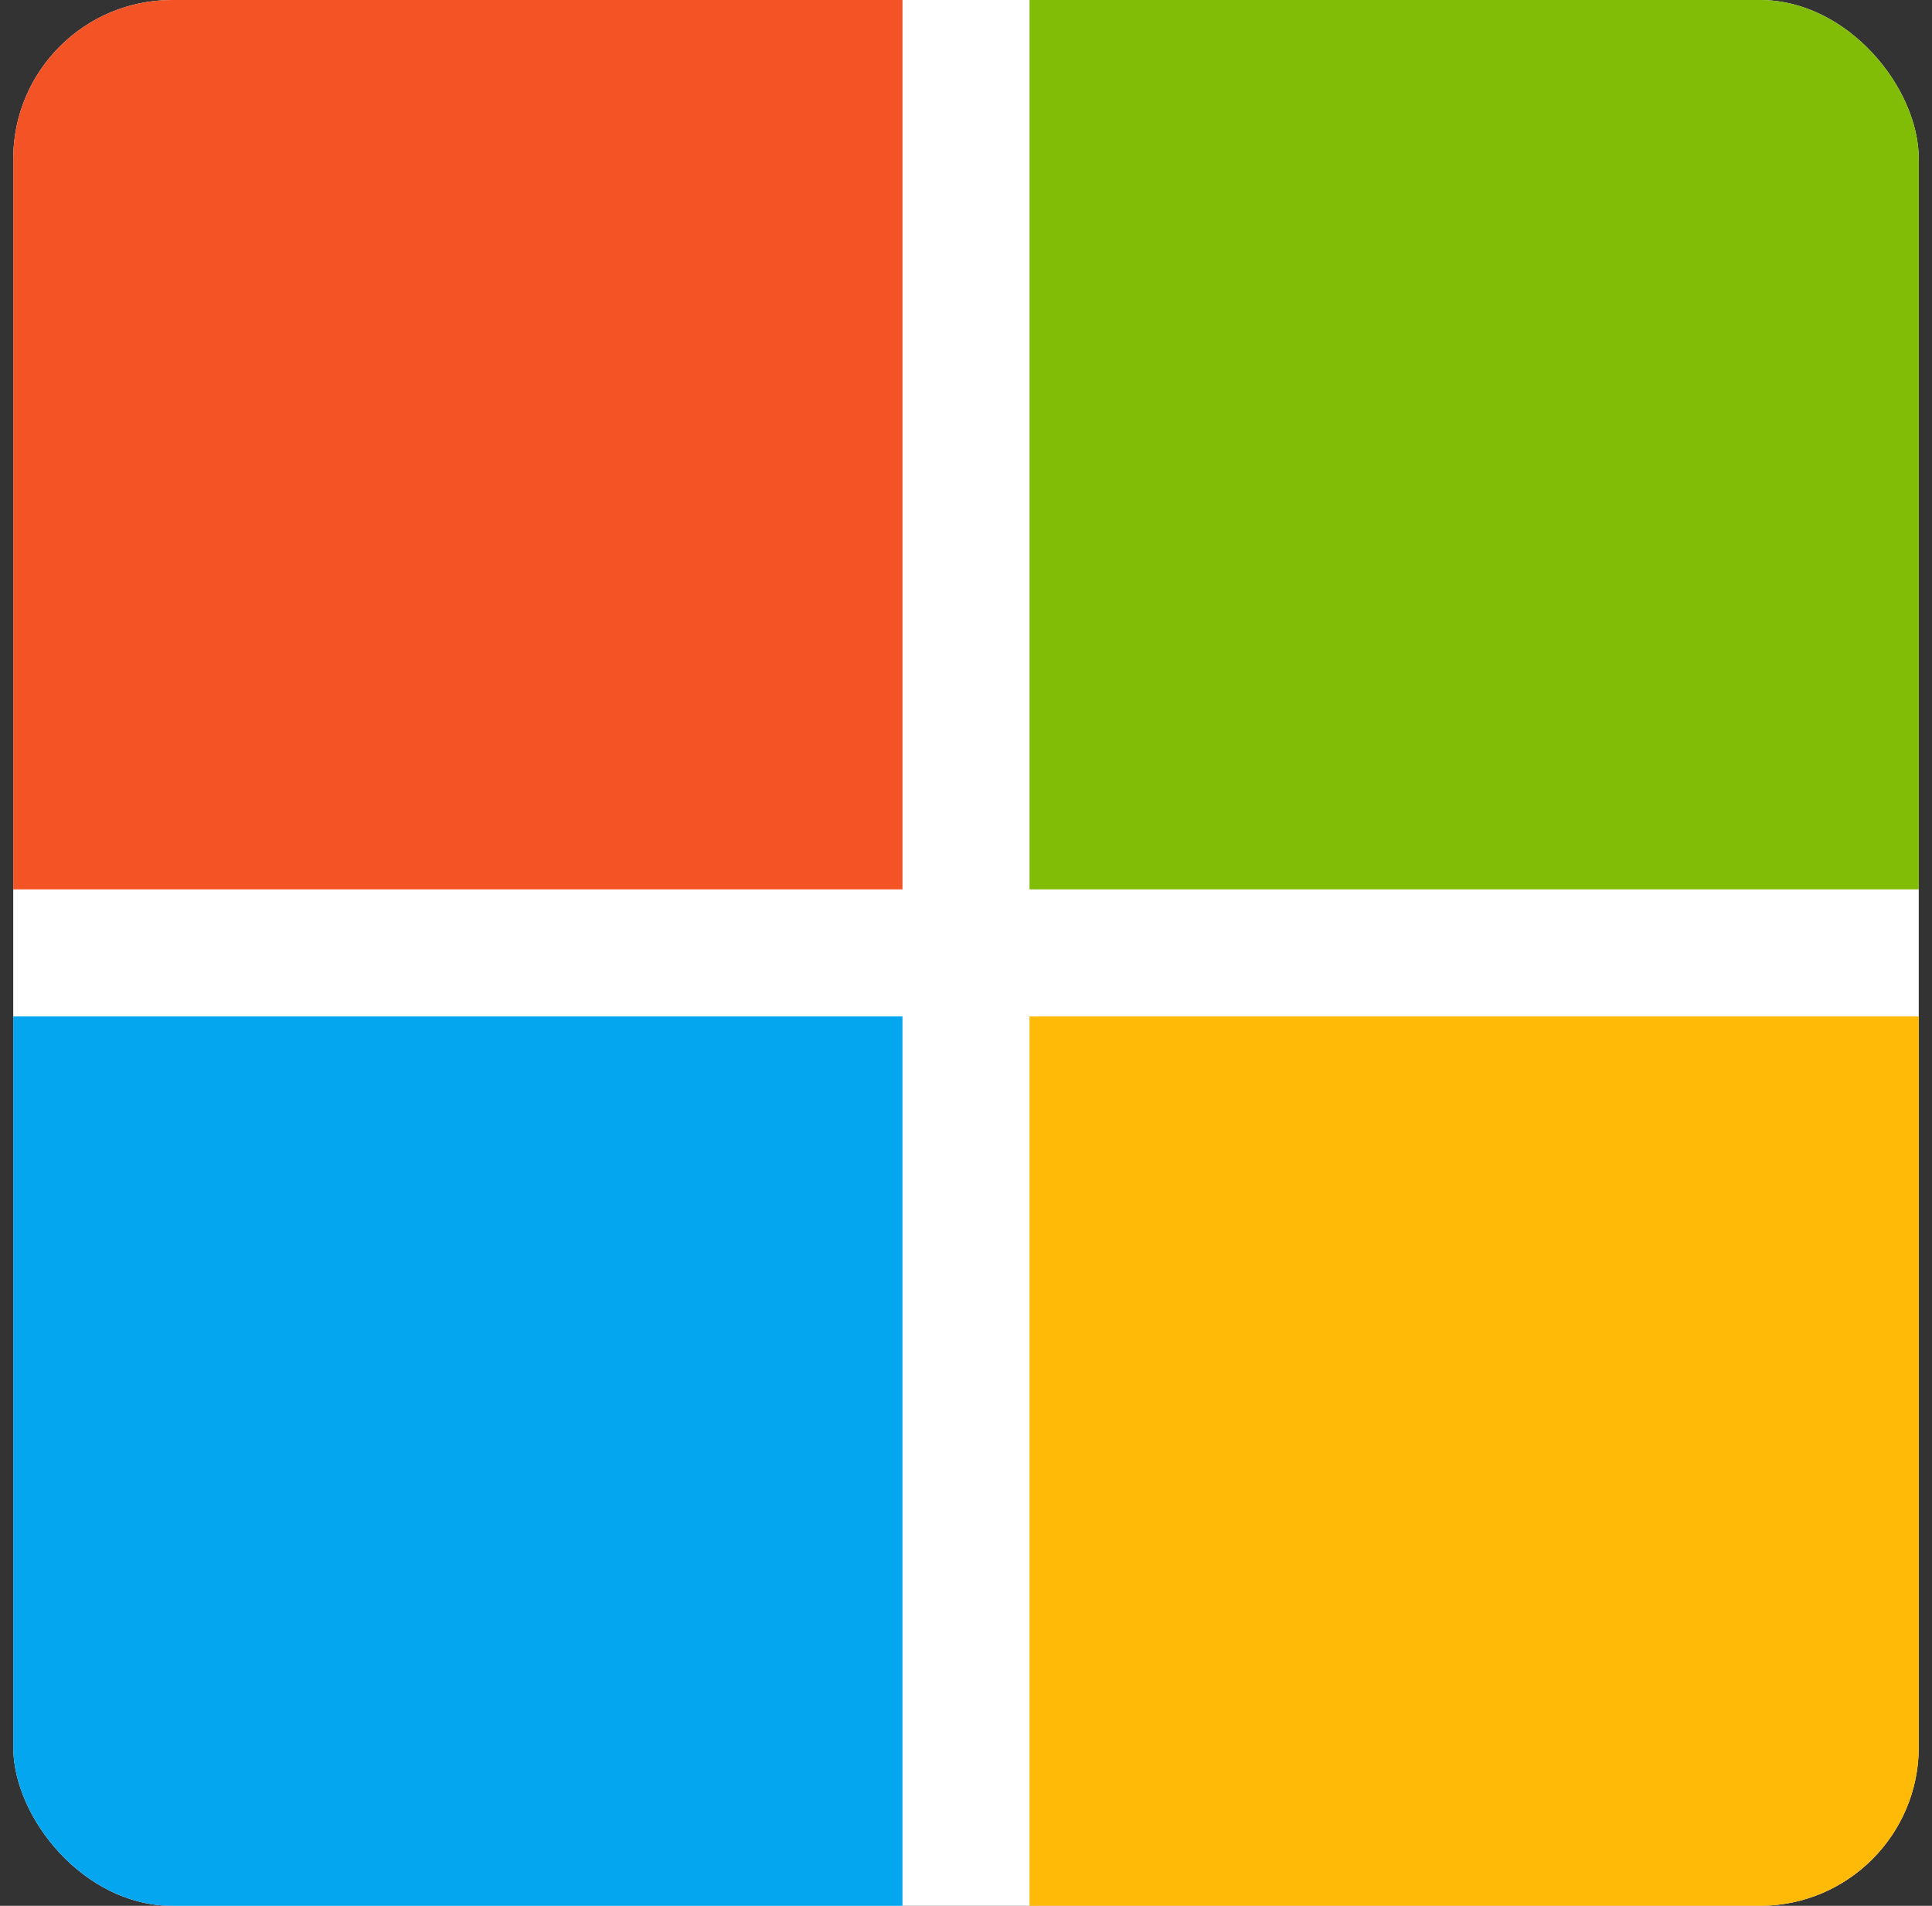
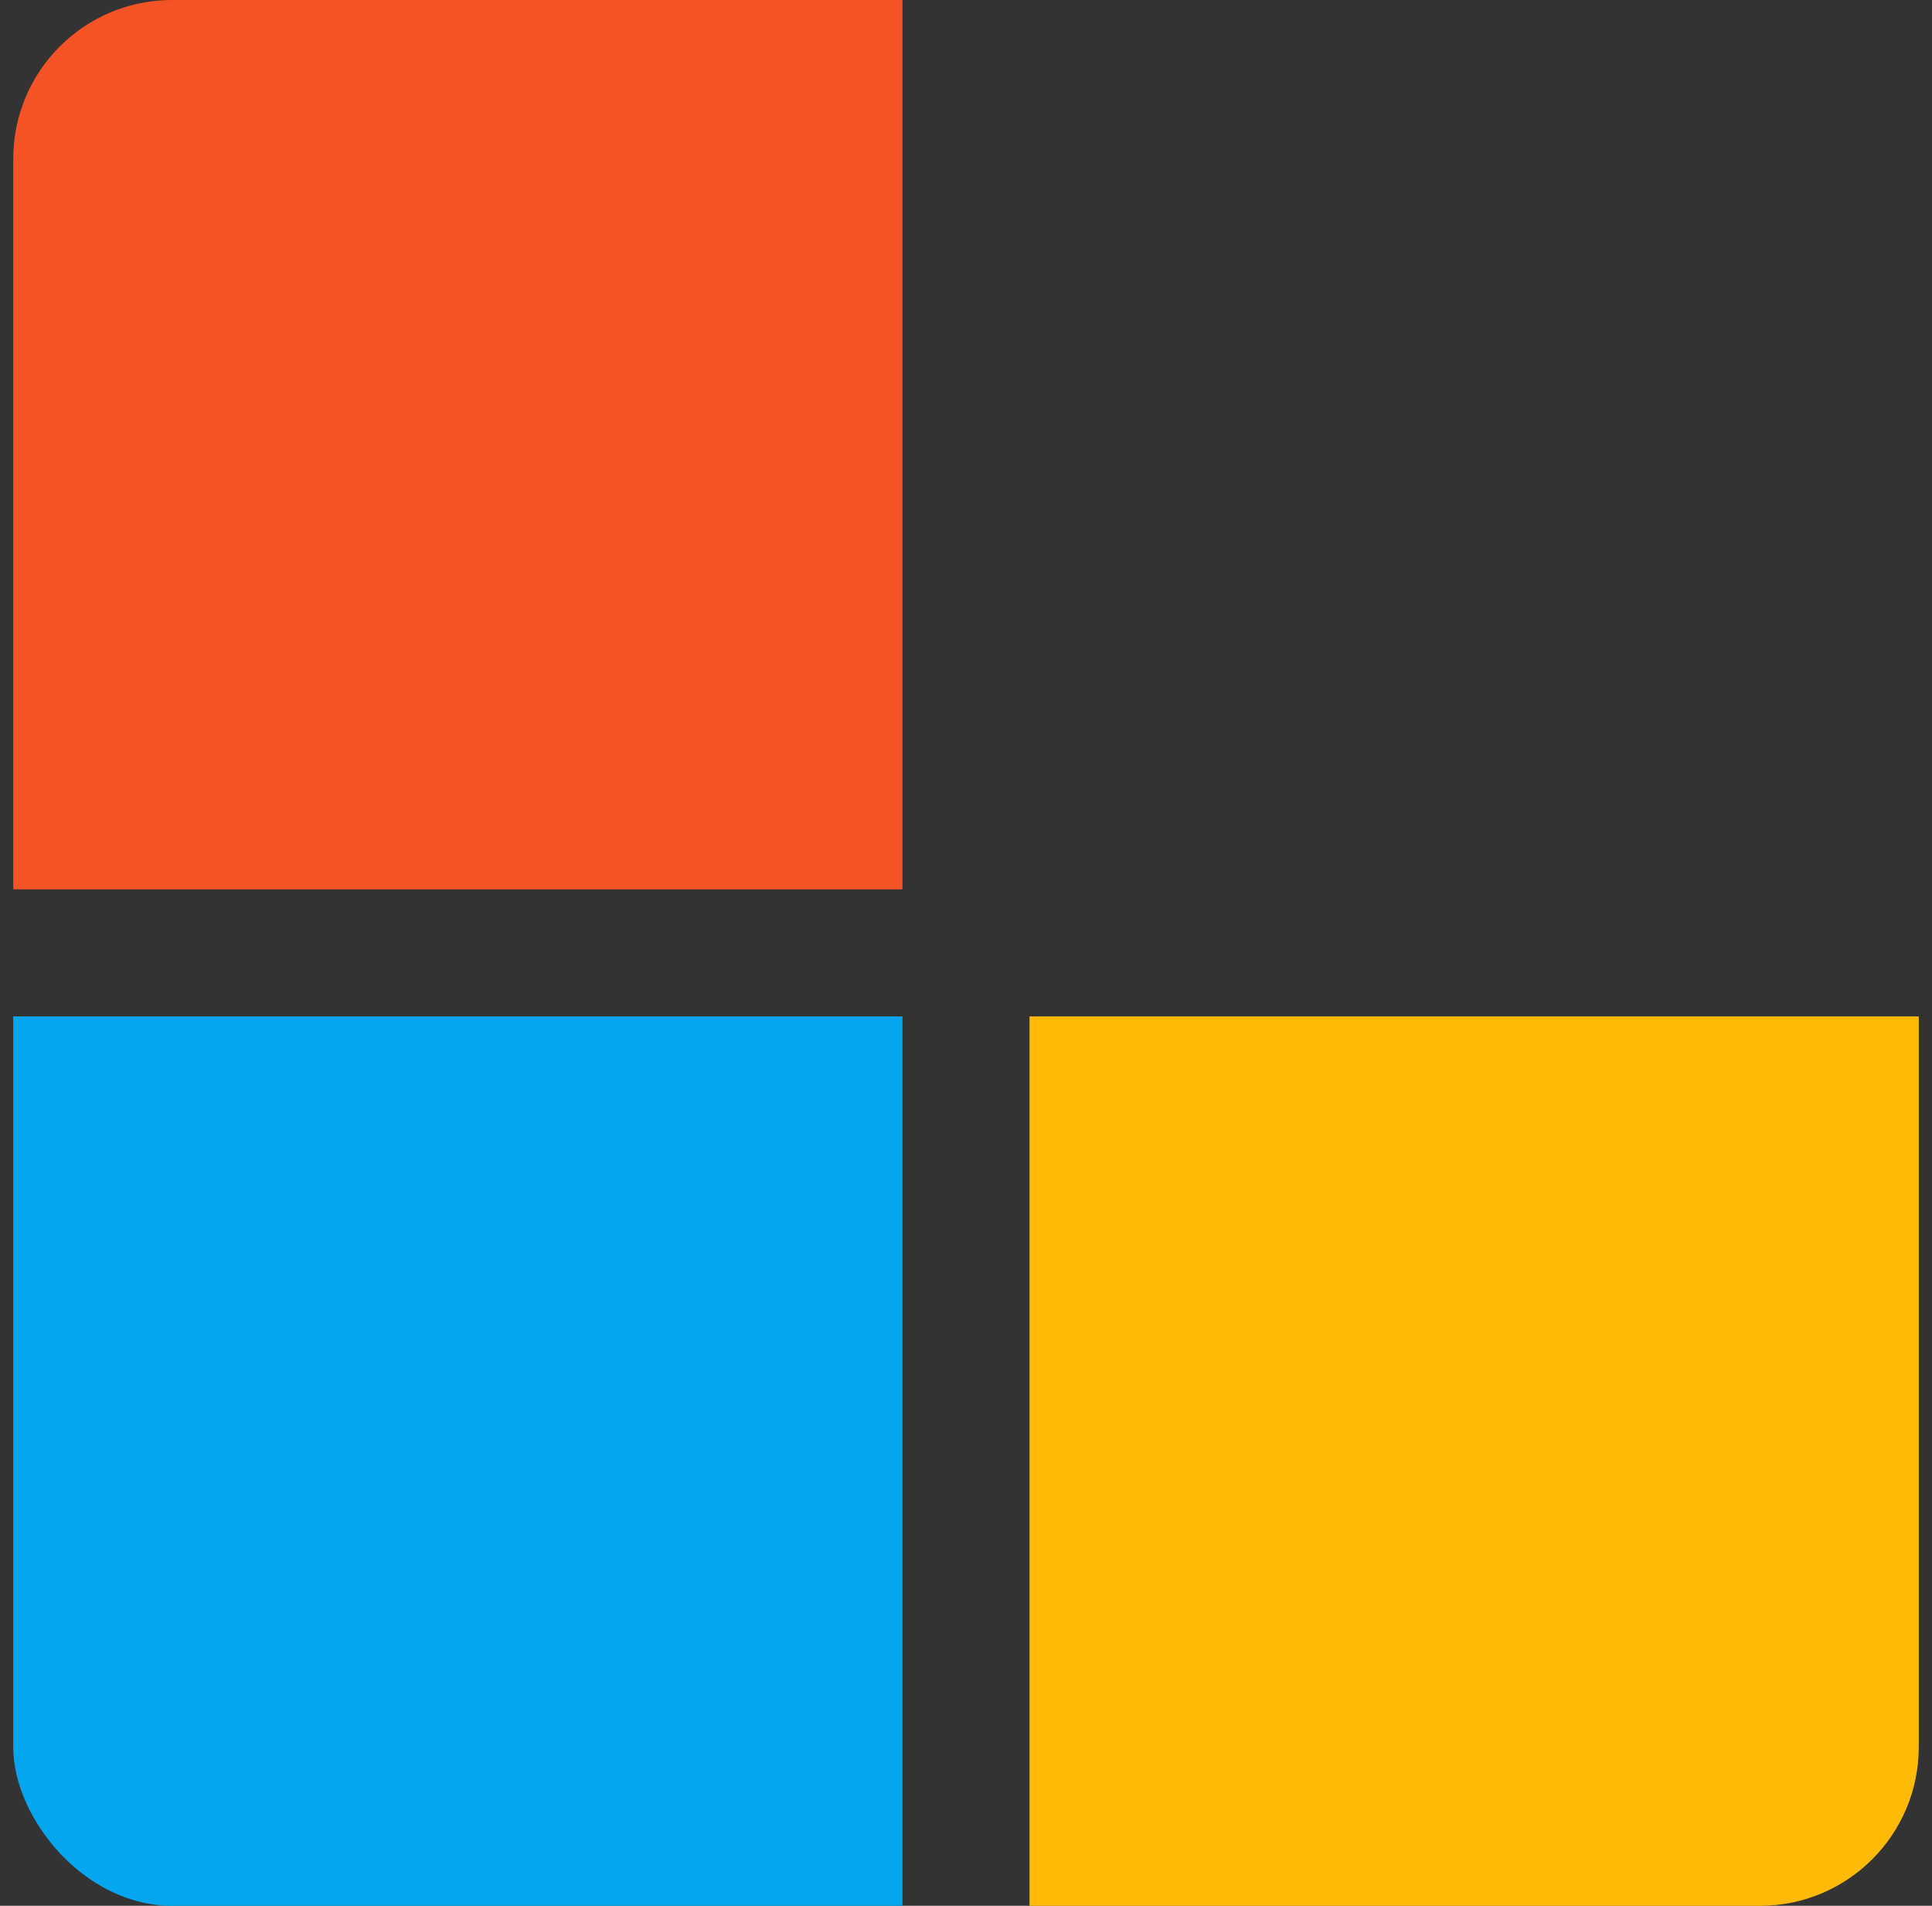
<svg xmlns="http://www.w3.org/2000/svg" width="73" height="72" viewBox="0 0 73 72" fill="none">
  <rect x="0" y="0" width="73" height="72" fill="#333333" stroke="none" />
  <g id="Microsoft">
    <g clip-path="url(#clip0_28_324)">
-       <rect x="0.5" width="72" height="72" rx="6" fill="white" />
      <path id="Vector" d="M0.5 0H34.1V33.6H0.5V0Z" fill="#F35325" />
-       <path id="Vector_2" d="M38.9 0H72.5V33.6H38.9V0Z" fill="#81BC06" />
-       <path id="Vector_3" d="M0.5 38.4H34.1V72H0.5V38.4Z" fill="#05A6F0" />
+       <path id="Vector_3" d="M0.5 38.4H34.1V72H0.5Z" fill="#05A6F0" />
      <path id="Vector_4" d="M38.9 38.4H72.5V72H38.9V38.4Z" fill="#FFBA08" />
    </g>
  </g>
  <defs>
    <clipPath id="clip0_28_324">
      <rect x="0.5" width="72" height="72" rx="6" fill="white" />
    </clipPath>
  </defs>
</svg>